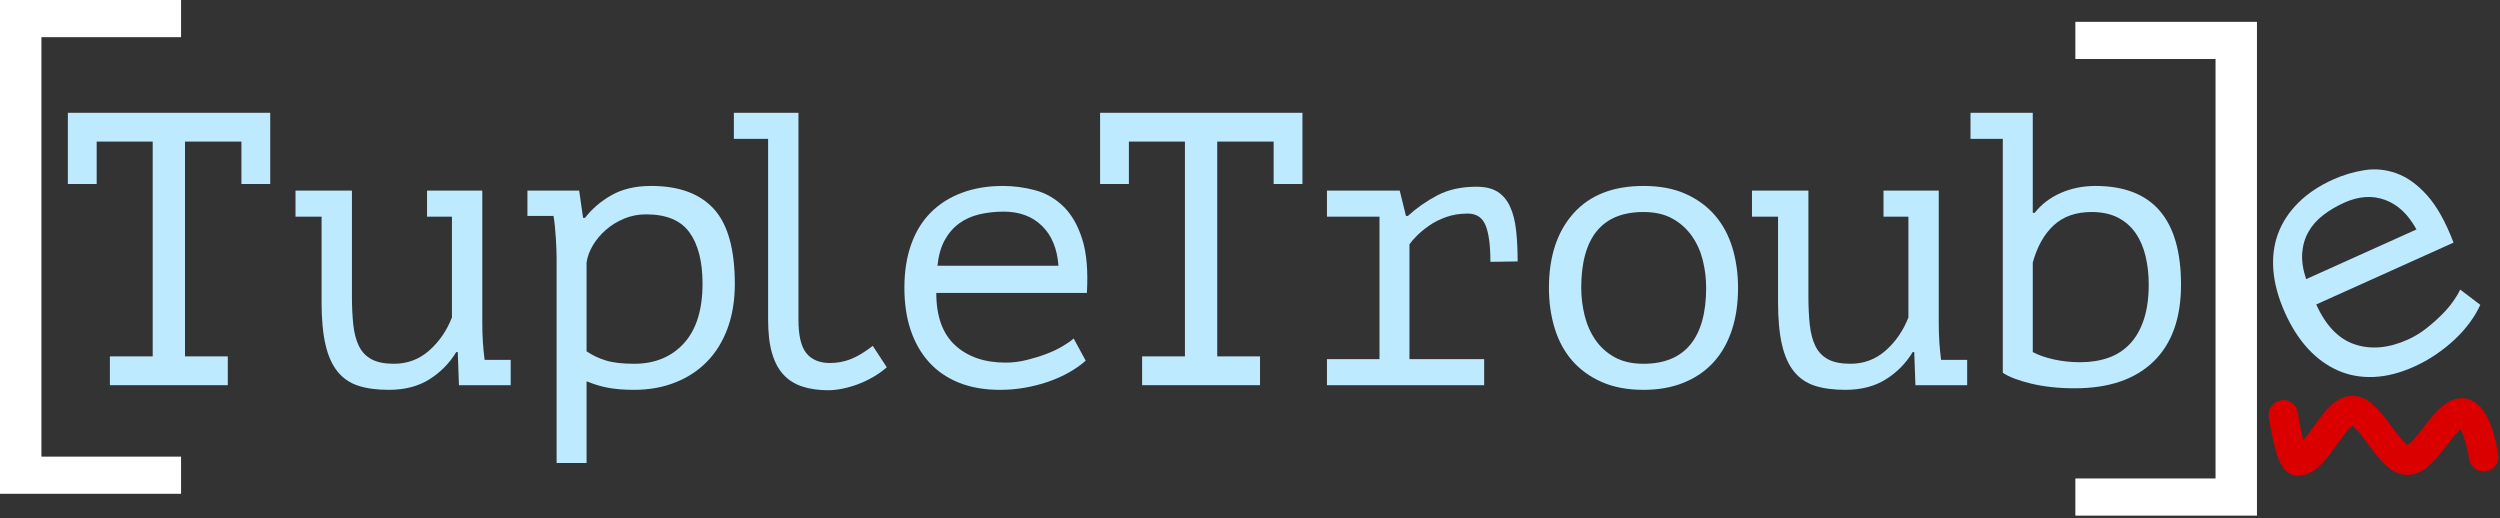
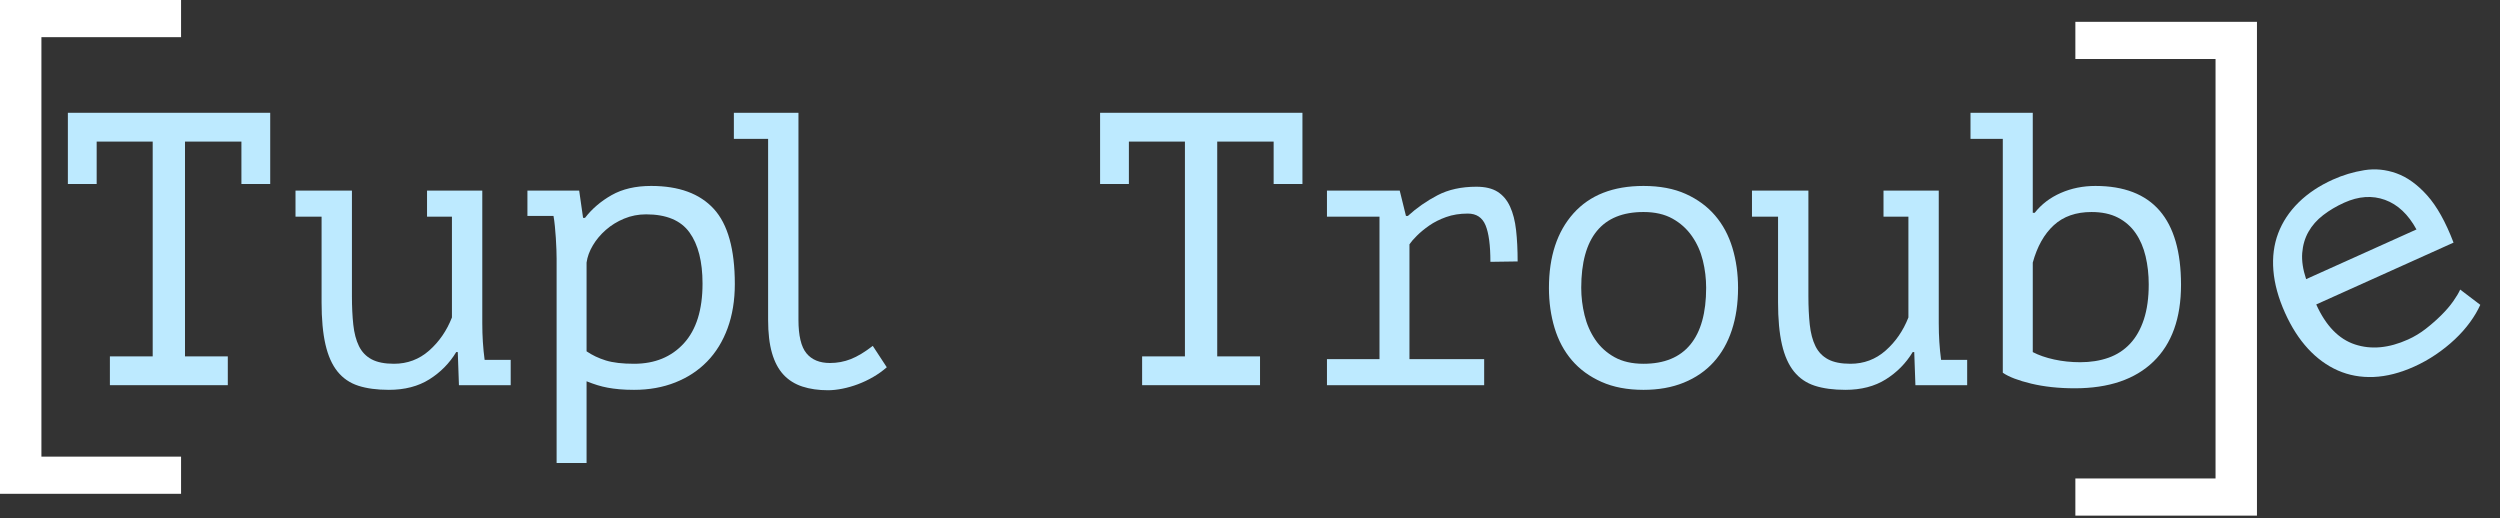
<svg xmlns="http://www.w3.org/2000/svg" width="100%" height="100%" viewBox="0 0 936 194" version="1.1" xml:space="preserve" style="fill-rule:evenodd;clip-rule:evenodd;stroke-linecap:round;stroke-linejoin:round;stroke-miterlimit:1.5;">
  <rect x="0" y="0" width="936" height="194" fill="#333333" stroke="none" />
  <g>
    <path d="M0,0l67.789,0l-0,13.916l-52.283,-0l-0,157.047l52.283,-0l-0,13.915l-67.789,0l0,-184.878Z" style="fill:#fff;fill-rule:nonzero;" />
    <path d="M25.411,42.228l75.758,0l-0,26.661l-10.781,0l0,-15.88l-21.125,0l0,80.42l16.026,0l-0,10.781l-44.144,0l0,-10.781l16.026,0l0,-80.42l-20.979,0l-0,15.88l-10.781,0l0,-26.661Z" style="fill:#bdeaff;fill-rule:nonzero;" />
    <path d="M159.881,71.366l20.688,-0l0,49.68c0,4.759 0.291,9.324 0.874,13.694l9.761,0l0,9.47l-19.376,0l-0.437,-12.383l-0.583,-0c-2.525,4.176 -5.876,7.575 -10.053,10.198c-4.176,2.622 -9.226,3.933 -15.151,3.933c-4.468,0 -8.28,-0.51 -11.437,-1.529c-3.156,-1.02 -5.754,-2.793 -7.794,-5.318c-2.04,-2.525 -3.545,-5.9 -4.516,-10.125c-0.972,-4.225 -1.457,-9.494 -1.457,-15.807l-0,-32.052l-9.761,0l-0,-9.761l21.124,-0l0,39.482c0,3.982 0.17,7.551 0.51,10.708c0.34,3.156 1.044,5.827 2.113,8.012c1.068,2.186 2.647,3.837 4.735,4.954c2.088,1.117 4.88,1.675 8.377,1.675c5.05,0 9.445,-1.651 13.185,-4.953c3.739,-3.302 6.58,-7.43 8.522,-12.384l0,-37.733l-9.324,0l0,-9.761Z" style="fill:#bdeaff;fill-rule:nonzero;" />
    <path d="M208.396,96.861c-0,-0.874 -0.025,-2.015 -0.073,-3.423c-0.049,-1.409 -0.122,-2.865 -0.219,-4.371c-0.097,-1.505 -0.218,-2.987 -0.364,-4.443c-0.146,-1.457 -0.316,-2.72 -0.51,-3.788l-9.761,-0l-0,-9.47l19.376,-0l1.457,10.198l0.729,0c2.622,-3.399 5.949,-6.24 9.979,-8.523c4.031,-2.282 8.96,-3.423 14.788,-3.423c10.392,-0 18.211,2.865 23.456,8.595c5.244,5.731 7.867,15.103 7.867,28.118c-0,6.119 -0.899,11.631 -2.695,16.536c-1.797,4.905 -4.347,9.057 -7.649,12.456c-3.302,3.4 -7.285,6.022 -11.947,7.867c-4.662,1.846 -9.809,2.768 -15.443,2.768c-2.039,0 -3.86,-0.072 -5.463,-0.218c-1.602,-0.146 -3.059,-0.34 -4.37,-0.583c-1.312,-0.243 -2.599,-0.558 -3.861,-0.947c-1.263,-0.388 -2.623,-0.874 -4.079,-1.457l-0,30.595l-11.218,-0l-0,-76.487Zm33.508,-16.608c-2.914,-0 -5.658,0.534 -8.232,1.603c-2.573,1.068 -4.856,2.476 -6.847,4.224c-1.991,1.749 -3.618,3.691 -4.88,5.828c-1.263,2.137 -2.04,4.274 -2.331,6.41l-0,33.217c2.136,1.457 4.54,2.598 7.211,3.424c2.671,0.825 6.192,1.238 10.562,1.238c7.771,0 13.987,-2.549 18.649,-7.648c4.662,-5.099 6.993,-12.554 6.993,-22.364c-0,-8.255 -1.627,-14.641 -4.881,-19.158c-3.254,-4.516 -8.668,-6.774 -16.244,-6.774Z" style="fill:#bdeaff;fill-rule:nonzero;" />
    <path d="M274.759,42.228l24.184,0l-0,77.506c-0,5.925 0.995,10.102 2.986,12.53c1.992,2.428 4.93,3.642 8.815,3.642c2.719,-0 5.317,-0.486 7.794,-1.457c2.477,-0.971 5.22,-2.622 8.231,-4.953l5.245,8.012c-1.554,1.36 -3.254,2.574 -5.099,3.643c-1.845,1.068 -3.739,1.966 -5.682,2.695c-1.942,0.728 -3.885,1.287 -5.827,1.675c-1.943,0.389 -3.74,0.583 -5.391,0.583c-3.593,0 -6.799,-0.461 -9.615,-1.384c-2.817,-0.923 -5.172,-2.404 -7.066,-4.443c-1.894,-2.04 -3.327,-4.735 -4.298,-8.086c-0.971,-3.351 -1.457,-7.503 -1.457,-12.457l0,-67.745l-12.82,0l-0,-9.761Z" style="fill:#bdeaff;fill-rule:nonzero;" />
-     <path d="M406.493,135.032c-1.748,1.554 -3.812,3.011 -6.192,4.37c-2.38,1.36 -4.978,2.526 -7.794,3.497c-2.817,0.971 -5.755,1.724 -8.814,2.258c-3.06,0.534 -6.144,0.801 -9.252,0.801c-5.827,0 -10.975,-0.898 -15.443,-2.695c-4.467,-1.797 -8.207,-4.371 -11.218,-7.721c-3.01,-3.351 -5.293,-7.358 -6.847,-12.02c-1.554,-4.662 -2.331,-9.906 -2.331,-15.734c0,-6.119 0.85,-11.558 2.55,-16.317c1.699,-4.759 4.152,-8.741 7.357,-11.946c3.205,-3.206 7.09,-5.658 11.655,-7.358c4.565,-1.699 9.664,-2.549 15.297,-2.549c4.079,-0 8.11,0.534 12.092,1.602c3.982,1.069 7.503,3.084 10.563,6.046c3.059,2.963 5.414,7.042 7.066,12.238c1.651,5.196 2.233,11.922 1.748,20.178l-56.382,-0c0,8.741 2.356,15.273 7.066,19.595c4.711,4.322 11,6.483 18.867,6.483c2.622,0 5.22,-0.315 7.794,-0.947c2.574,-0.631 5.027,-1.384 7.358,-2.258c2.331,-0.874 4.395,-1.845 6.191,-2.914c1.797,-1.068 3.181,-2.039 4.152,-2.913l4.517,8.304Zm-30.74,-55.799c-3.206,0 -6.241,0.34 -9.106,1.02c-2.865,0.68 -5.39,1.821 -7.576,3.424c-2.185,1.602 -3.982,3.69 -5.39,6.264c-1.409,2.574 -2.307,5.755 -2.695,9.543l45.309,-0c-0.486,-6.41 -2.55,-11.388 -6.192,-14.933c-3.642,-3.545 -8.426,-5.318 -14.35,-5.318Z" style="fill:#bdeaff;fill-rule:nonzero;" />
    <path d="M411.876,42.228l75.758,0l0,26.661l-10.781,0l0,-15.88l-21.124,0l-0,80.42l16.025,0l0,10.781l-44.143,0l-0,-10.781l16.026,0l-0,-80.42l-20.98,0l0,15.88l-10.781,0l0,-26.661Z" style="fill:#bdeaff;fill-rule:nonzero;" />
    <path d="M496.814,144.21l-0,-9.761l19.668,0l-0,-53.322l-19.668,0l-0,-9.761l27.244,-0l2.331,9.47l0.728,-0c3.302,-3.011 6.993,-5.585 11.072,-7.722c4.08,-2.137 8.936,-3.205 14.569,-3.205c3.303,0 5.949,0.631 7.94,1.894c1.991,1.263 3.545,3.108 4.662,5.536c1.117,2.428 1.87,5.366 2.258,8.814c0.389,3.448 0.583,7.358 0.583,11.728l-10.198,0.146c0,-6.216 -0.607,-10.781 -1.821,-13.695c-1.214,-2.914 -3.424,-4.37 -6.629,-4.37c-3.011,-0 -5.73,0.437 -8.158,1.311c-2.429,0.874 -4.541,1.942 -6.338,3.205c-1.797,1.263 -3.326,2.525 -4.589,3.788c-1.263,1.262 -2.185,2.331 -2.768,3.205l-0,42.978l27.972,0l0,9.761l-58.858,0Z" style="fill:#bdeaff;fill-rule:nonzero;" />
    <path d="M579.923,107.788c-0,-11.752 3.059,-21.052 9.178,-27.899c6.119,-6.848 14.861,-10.271 26.224,-10.271c6.119,-0 11.388,0.995 15.807,2.986c4.42,1.991 8.086,4.687 11,8.086c2.914,3.399 5.075,7.43 6.483,12.092c1.408,4.662 2.112,9.664 2.112,15.006c0,5.828 -0.777,11.097 -2.331,15.807c-1.554,4.711 -3.836,8.717 -6.847,12.02c-3.011,3.302 -6.726,5.851 -11.145,7.648c-4.419,1.797 -9.446,2.695 -15.079,2.695c-6.022,0 -11.266,-0.995 -15.734,-2.986c-4.468,-1.991 -8.159,-4.687 -11.072,-8.086c-2.914,-3.399 -5.075,-7.43 -6.484,-12.092c-1.408,-4.662 -2.112,-9.664 -2.112,-15.006Zm12.092,0c0,3.399 0.413,6.799 1.238,10.198c0.826,3.4 2.161,6.459 4.007,9.179c1.845,2.719 4.249,4.904 7.211,6.556c2.963,1.651 6.581,2.476 10.854,2.476c7.77,0 13.622,-2.404 17.556,-7.211c3.933,-4.808 5.9,-11.874 5.9,-21.198c0,-3.496 -0.413,-6.92 -1.238,-10.271c-0.826,-3.351 -2.186,-6.386 -4.08,-9.105c-1.894,-2.72 -4.322,-4.905 -7.284,-6.556c-2.962,-1.652 -6.58,-2.477 -10.854,-2.477c-7.77,-0 -13.597,2.379 -17.482,7.139c-3.885,4.759 -5.828,11.849 -5.828,21.27Z" style="fill:#bdeaff;fill-rule:nonzero;" />
    <path d="M705.183,71.366l20.688,-0l-0,49.68c-0,4.759 0.291,9.324 0.874,13.694l9.761,0l-0,9.47l-19.377,0l-0.437,-12.383l-0.583,-0c-2.525,4.176 -5.876,7.575 -10.052,10.198c-4.176,2.622 -9.227,3.933 -15.152,3.933c-4.467,0 -8.28,-0.51 -11.436,-1.529c-3.157,-1.02 -5.755,-2.793 -7.795,-5.318c-2.039,-2.525 -3.545,-5.9 -4.516,-10.125c-0.971,-4.225 -1.457,-9.494 -1.457,-15.807l0,-32.052l-9.761,0l0,-9.761l21.125,-0l-0,39.482c-0,3.982 0.17,7.551 0.51,10.708c0.34,3.156 1.044,5.827 2.112,8.012c1.069,2.186 2.647,3.837 4.735,4.954c2.088,1.117 4.881,1.675 8.377,1.675c5.051,0 9.446,-1.651 13.185,-4.953c3.739,-3.302 6.58,-7.43 8.523,-12.384l-0,-37.733l-9.324,0l-0,-9.761Z" style="fill:#bdeaff;fill-rule:nonzero;" />
    <path d="M737.758,42.228l23.31,0l-0,37.442l0.728,0c2.526,-3.205 5.779,-5.682 9.761,-7.43c3.983,-1.748 8.305,-2.622 12.967,-2.622c21.367,-0 32.051,12.335 32.051,37.005c0,12.529 -3.448,22.12 -10.344,28.773c-6.896,6.653 -16.705,9.98 -29.429,9.98c-6.022,-0 -11.461,-0.583 -16.317,-1.749c-4.856,-1.165 -8.401,-2.525 -10.635,-4.079l-0,-87.559l-12.092,0l-0,-9.761Zm45.309,37.151c-5.828,-0 -10.538,1.651 -14.132,4.953c-3.594,3.303 -6.216,7.965 -7.867,13.986l-0,33.509c2.234,1.165 4.905,2.088 8.013,2.768c3.108,0.68 6.361,1.02 9.761,1.02c3.885,-0 7.406,-0.559 10.562,-1.676c3.157,-1.117 5.852,-2.865 8.086,-5.245c2.234,-2.379 3.958,-5.414 5.172,-9.105c1.214,-3.691 1.821,-8.062 1.821,-13.112c-0,-3.691 -0.389,-7.187 -1.166,-10.49c-0.777,-3.302 -2.015,-6.191 -3.715,-8.668c-1.699,-2.477 -3.909,-4.419 -6.628,-5.828c-2.72,-1.408 -6.022,-2.112 -9.907,-2.112Z" style="fill:#bdeaff;fill-rule:nonzero;" />
    <path d="M928.621,114.13c-0.956,2.134 -2.24,4.31 -3.851,6.527c-1.612,2.217 -3.502,4.347 -5.671,6.389c-2.17,2.042 -4.54,3.935 -7.11,5.678c-2.57,1.743 -5.272,3.253 -8.106,4.53c-5.314,2.392 -10.376,3.687 -15.188,3.883c-4.811,0.196 -9.278,-0.615 -13.399,-2.434c-4.121,-1.819 -7.848,-4.535 -11.179,-8.147c-3.331,-3.613 -6.193,-8.076 -8.586,-13.39c-2.513,-5.579 -3.971,-10.888 -4.376,-15.925c-0.404,-5.037 0.197,-9.675 1.803,-13.914c1.607,-4.238 4.142,-8.07 7.606,-11.494c3.465,-3.424 7.765,-6.293 12.902,-8.606c3.719,-1.675 7.614,-2.843 11.683,-3.504c4.07,-0.661 8.108,-0.269 12.114,1.176c4.006,1.444 7.828,4.197 11.468,8.257c3.639,4.06 6.932,9.953 9.879,17.68l-51.409,23.151c3.59,7.971 8.419,12.959 14.489,14.966c6.07,2.007 12.692,1.395 19.865,-1.836c2.391,-1.077 4.63,-2.431 6.718,-4.064c2.088,-1.632 4.015,-3.326 5.781,-5.08c1.767,-1.754 3.25,-3.487 4.449,-5.199c1.2,-1.712 2.063,-3.166 2.59,-4.362l7.528,5.718Zm-50.941,-38.255c-2.923,1.316 -5.551,2.872 -7.884,4.668c-2.334,1.797 -4.167,3.874 -5.502,6.233c-1.335,2.359 -2.115,5 -2.343,7.926c-0.227,2.925 0.26,6.194 1.461,9.807l41.313,-18.605c-3.075,-5.645 -7.001,-9.336 -11.777,-11.073c-4.777,-1.737 -9.866,-1.389 -15.268,1.044Z" style="fill:#bdeaff;fill-rule:nonzero;" />
    <path d="M845.005,193.052l-67.988,-0l0,-13.916l52.482,0l-0,-157.047l-52.482,-0l0,-13.916l67.988,0l-0,184.879Z" style="fill:#fff;fill-rule:nonzero;" />
-     <path d="M854.866,155.323c-0,0 2.549,17.307 5.47,17.307c6.787,-0 13.627,-18.94 20.414,-18.94c6.786,-0 13.78,18.631 20.567,18.631c6.787,0 14.033,-17.739 20.36,-17.739c5.868,0 8.21,16.446 8.21,16.446" style="fill:none;stroke:#da0000;stroke-width:11px;" />
  </g>
</svg>